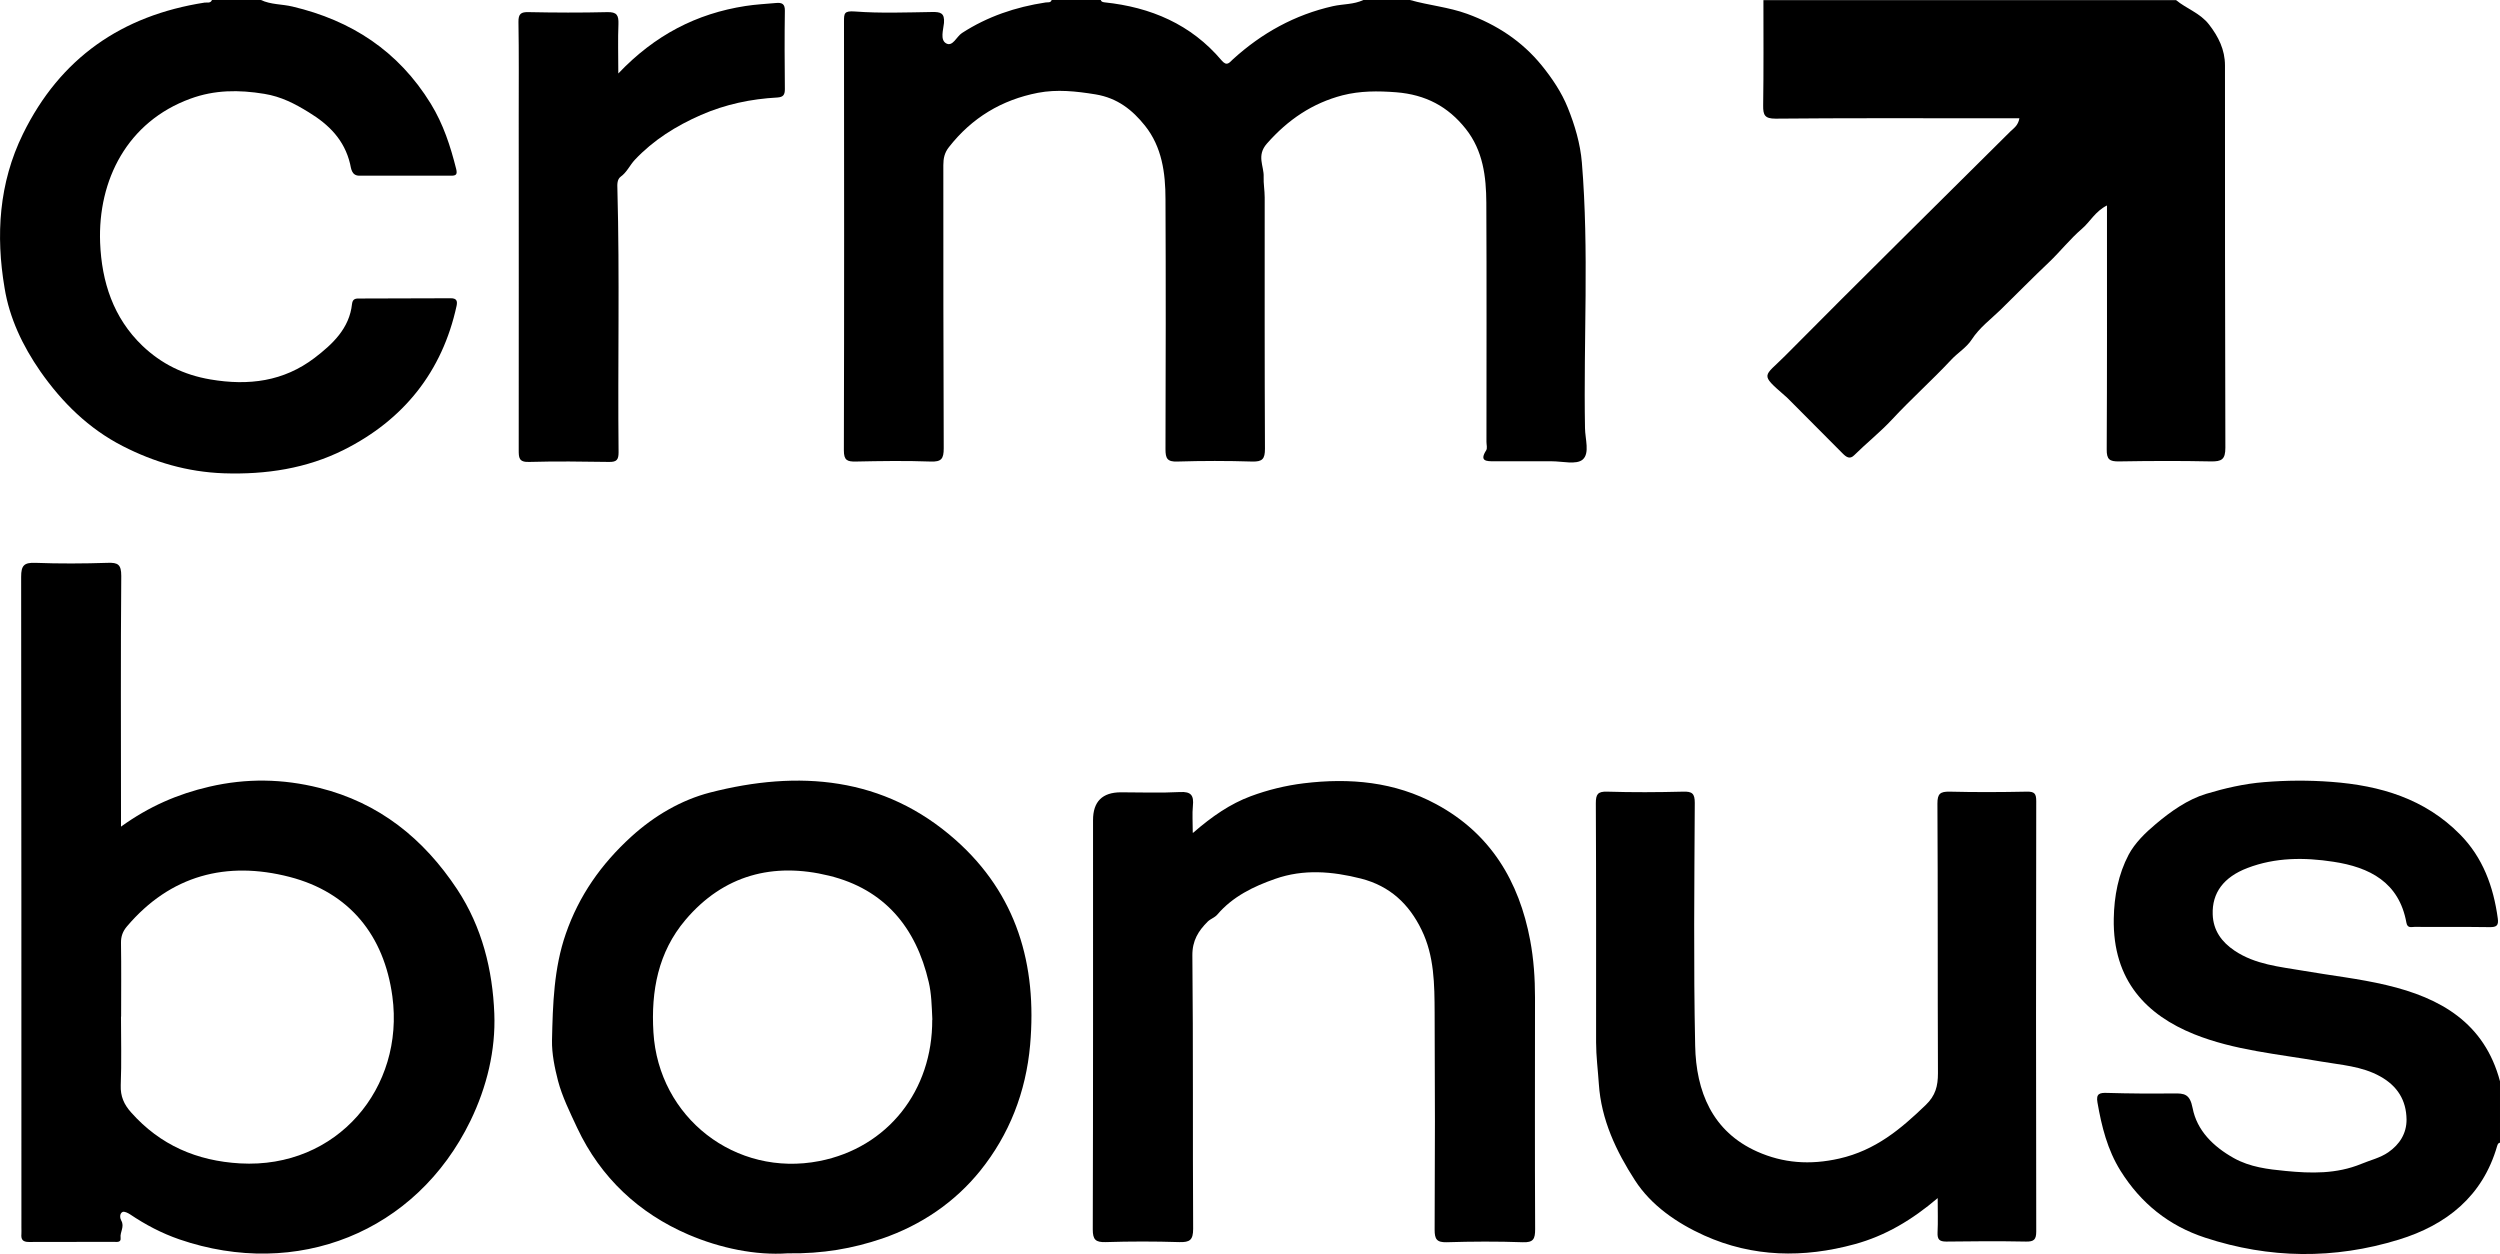
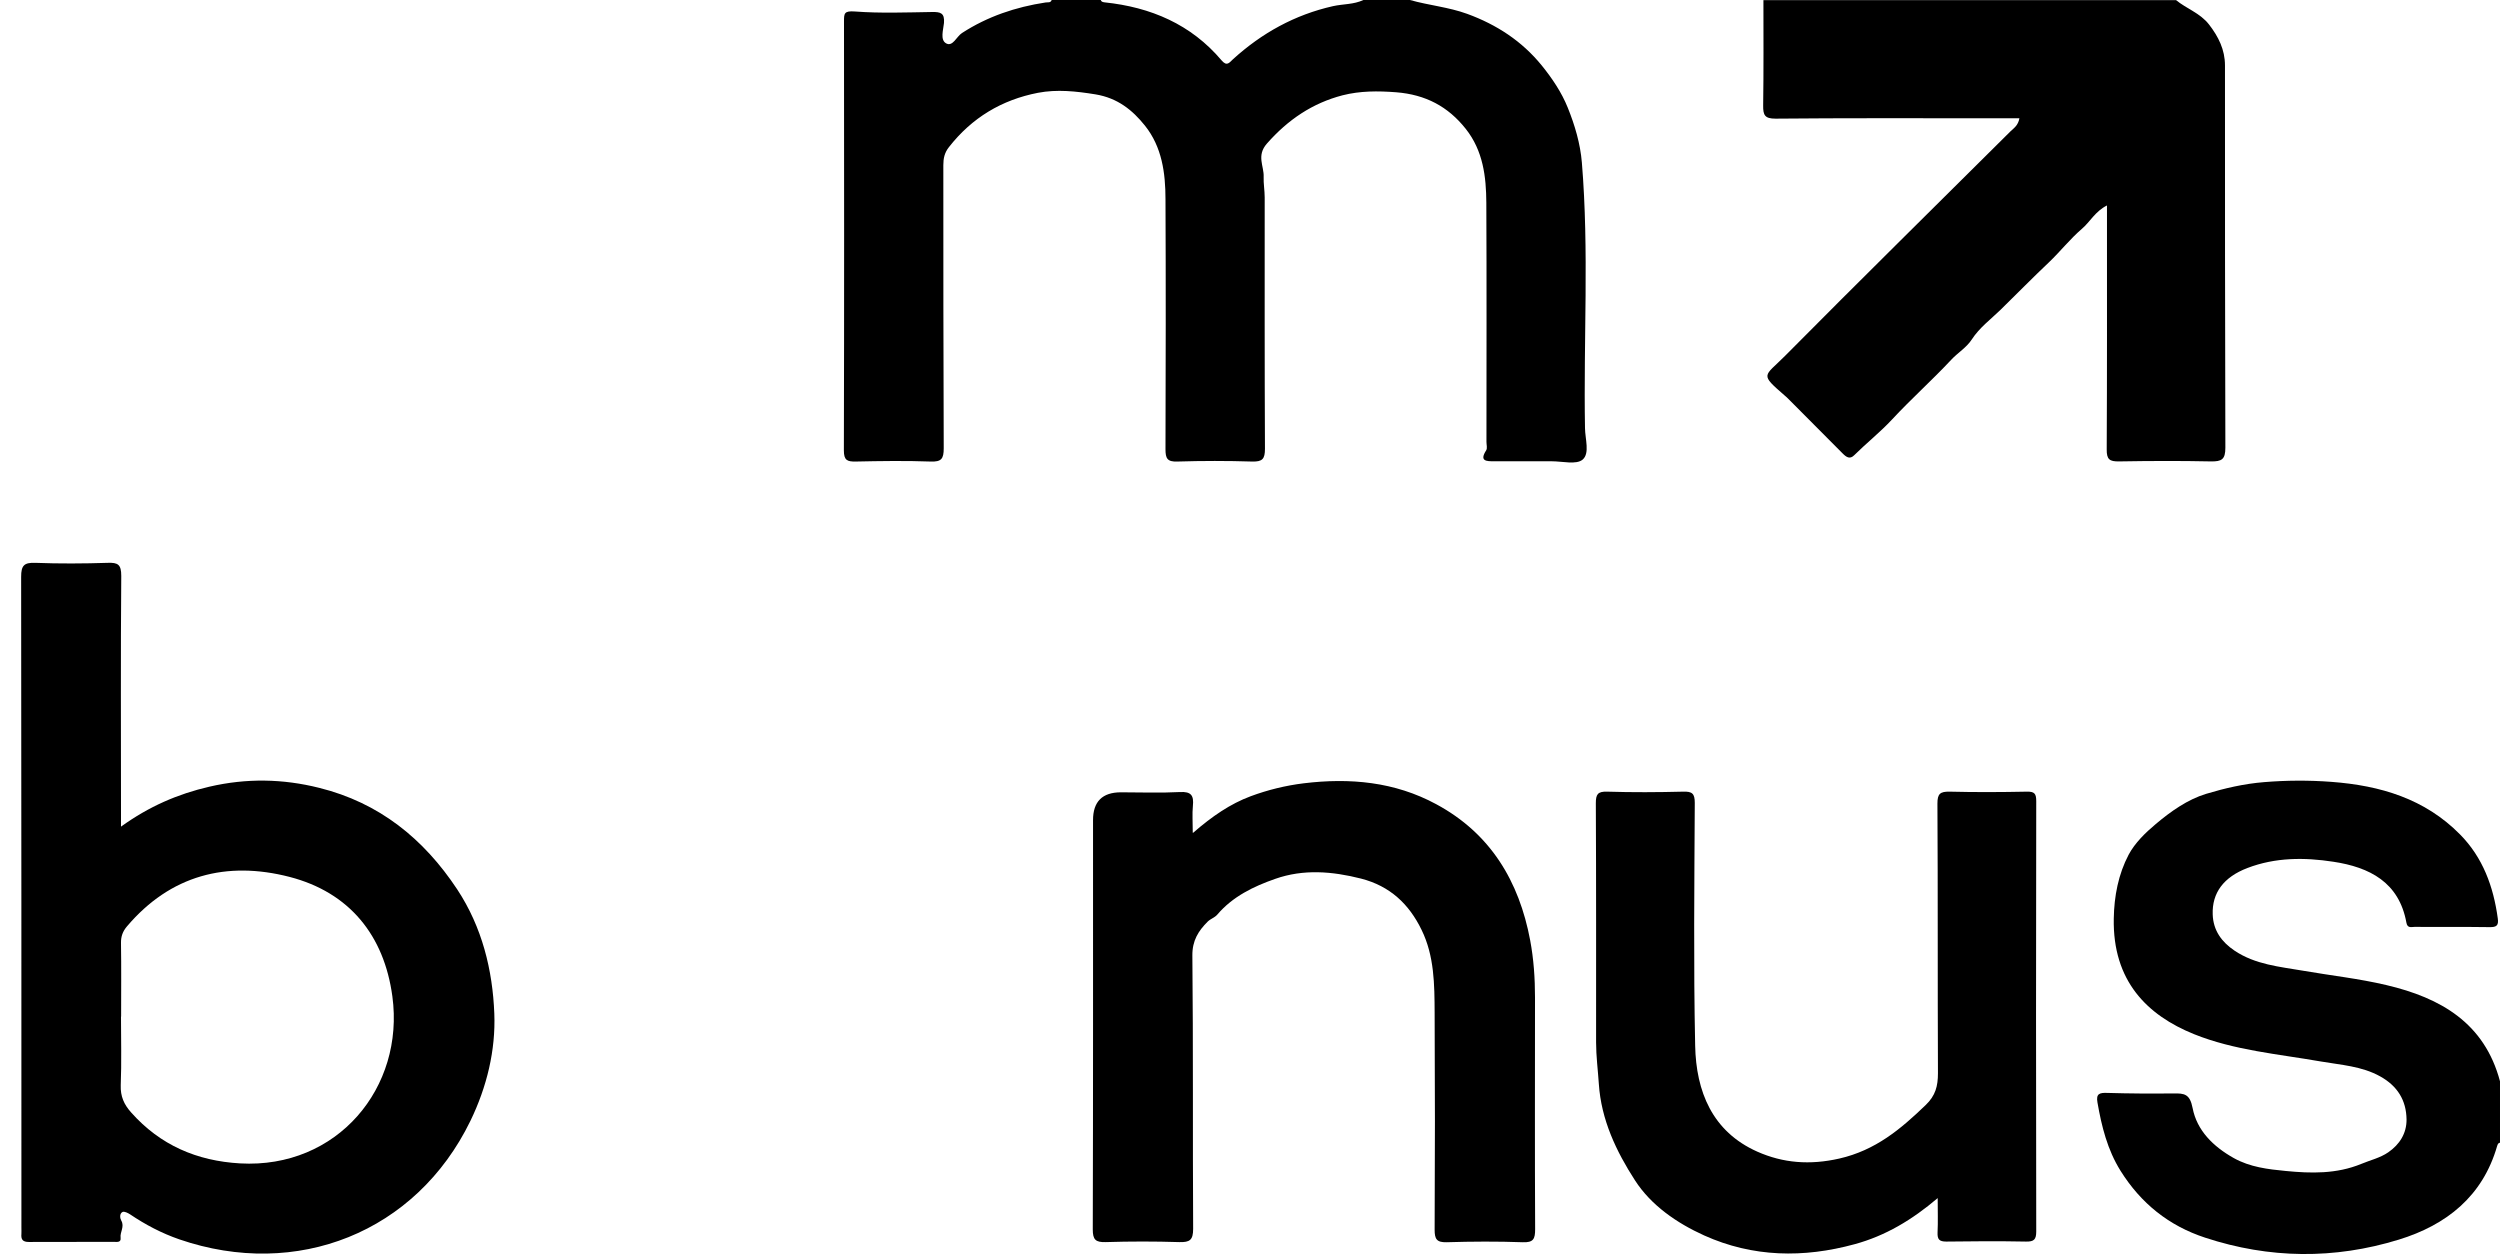
<svg xmlns="http://www.w3.org/2000/svg" id="Camada_2" data-name="Camada 2" viewBox="0 0 191.53 96.08">
  <defs>
    <style>
      .cls-1 {
        fill: #000;
        stroke-width: 0px;
      }
    </style>
  </defs>
  <g id="Camada_3" data-name="Camada 3">
    <g>
      <path class="cls-1" d="M108.02,0c1.44.41,2.95.54,4.38,1.06,2.27.83,4.2,2.09,5.72,3.96.8.99,1.52,2.06,1.99,3.23.54,1.34.96,2.75,1.08,4.2.56,6.78.12,13.57.24,20.35.01.83.38,1.93-.18,2.41-.48.41-1.55.13-2.36.13-1.47,0-2.95,0-4.42,0-.59,0-1.15,0-.61-.84.1-.16.02-.43.02-.65,0-6.1.02-12.21-.01-18.31-.01-2.01-.25-3.99-1.57-5.66-1.36-1.72-3.08-2.63-5.33-2.81-1.41-.11-2.77-.11-4.11.23-2.31.6-4.19,1.87-5.8,3.7-.82.93-.21,1.73-.25,2.55-.02.49.08,1.05.08,1.58,0,6.42-.01,12.83.02,19.25,0,.78-.19,1-.98.98-1.91-.06-3.82-.06-5.73,0-.78.03-.91-.25-.91-.94.02-6.39.03-12.77,0-19.16,0-2.01-.27-4-1.57-5.63-.96-1.2-2.1-2.12-3.79-2.4-1.49-.24-2.94-.4-4.41-.12-2.78.54-5.06,1.91-6.82,4.16-.34.43-.43.86-.43,1.38,0,7.23,0,14.46.03,21.69,0,.82-.18,1.05-1.01,1.02-1.91-.07-3.82-.04-5.73,0-.65.01-.91-.09-.91-.85.03-10.96.02-21.91.01-32.87,0-.61.01-.82.83-.76,1.96.15,3.95.07,5.92.04.64-.01.97.07.91.84-.05.52-.31,1.29.16,1.56.51.29.8-.52,1.22-.79,1.96-1.27,4.11-1.99,6.4-2.34.17-.03.39.05.47-.19h3.76c.04.14.16.16.29.18,3.54.37,6.63,1.68,8.97,4.45.41.48.59.17.87-.09,2.21-2.01,4.74-3.41,7.67-4.07.77-.17,1.59-.12,2.32-.47h3.57Z" />
      <path class="cls-1" d="M166.7,0c.81.67,1.86,1,2.54,1.88.72.93,1.22,1.93,1.22,3.13,0,9.76,0,19.53.03,29.29,0,.9-.28,1.06-1.1,1.05-2.35-.05-4.7-.04-7.05,0-.72.01-.95-.15-.94-.92.03-5.85.02-11.7.02-17.56,0-.33,0-.67,0-1.13-.9.45-1.29,1.25-1.92,1.79-.9.77-1.66,1.74-2.51,2.55-1.26,1.19-2.48,2.44-3.72,3.65-.75.73-1.62,1.37-2.21,2.28-.4.62-1.07,1.01-1.58,1.56-1.46,1.56-3.06,2.99-4.52,4.56-.9.97-1.96,1.81-2.91,2.75-.33.33-.6.14-.87-.13-1.39-1.4-2.78-2.79-4.16-4.18-.09-.09-.17-.17-.27-.25-1.96-1.71-1.62-1.42,0-3.05,5.72-5.77,11.51-11.47,17.27-17.2.26-.25.6-.46.69-1.01-1.01,0-1.99,0-2.98,0-5.23,0-10.47-.02-15.7.03-.82,0-.96-.26-.95-1.01.04-2.69.02-5.38.02-8.07h31.6Z" />
      <path class="cls-1" d="M191.53,87.54c-.15.03-.18.14-.22.26-1.11,3.86-3.89,6.05-7.53,7.17-4.94,1.52-9.92,1.47-14.84-.15-2.78-.91-4.92-2.63-6.48-5.12-1.01-1.62-1.45-3.4-1.77-5.24-.12-.68.17-.75.75-.73,1.69.05,3.38.06,5.08.04.82-.01,1.25.03,1.46,1.12.33,1.72,1.58,2.95,3.15,3.83,1.25.7,2.63.86,3.98.99,1.94.19,3.89.24,5.79-.54.69-.29,1.45-.46,2.07-.89.87-.6,1.41-1.45,1.4-2.52-.02-1.47-.7-2.56-2.01-3.29-1.43-.8-3.03-.88-4.57-1.15-3.26-.57-6.62-.85-9.7-2.09-3.59-1.45-6.24-4.07-6.15-8.86.03-1.72.35-3.39,1.14-4.89.48-.9,1.28-1.68,2.08-2.35,1.15-.97,2.44-1.88,3.85-2.31,1.43-.43,2.93-.78,4.46-.9,1.71-.14,3.41-.15,5.14-.02,3.75.28,7.16,1.29,9.86,4.03,1.75,1.77,2.56,4,2.89,6.43.08.55-.1.68-.63.67-1.91-.03-3.82,0-5.73-.02-.25,0-.56.13-.64-.32-.56-3.1-2.82-4.25-5.6-4.67-2.21-.34-4.44-.34-6.58.48-1.83.7-2.72,1.91-2.66,3.56.04,1.23.69,2.11,1.67,2.77,1.59,1.07,3.45,1.23,5.26,1.54,2.13.37,4.27.6,6.38,1.1,4.16.98,7.51,2.9,8.7,7.37v4.7Z" />
-       <path class="cls-1" d="M19.99,0c.76.36,1.61.31,2.41.5,4.53,1.07,8.12,3.41,10.6,7.44.97,1.58,1.51,3.26,1.95,5.01.1.41-.01.51-.37.51-2.35,0-4.7,0-7.05,0-.61,0-.63-.58-.71-.91-.44-1.83-1.61-3-3.17-3.95-1.07-.66-2.11-1.2-3.4-1.41-1.95-.32-3.81-.31-5.66.37-4.83,1.76-7.1,6.23-6.92,11.03.12,3.01,1.01,5.76,3.24,7.9,1.45,1.38,3.15,2.23,5.21,2.58,2.94.5,5.61.15,7.98-1.65,1.37-1.05,2.67-2.25,2.87-4.14.05-.44.35-.41.6-.41,2.32-.02,4.64,0,6.96-.02.44,0,.53.19.45.58-1.1,5.06-4.07,8.74-8.63,11.03-2.85,1.43-5.97,1.91-9.21,1.8-2.78-.1-5.33-.85-7.75-2.09-2.59-1.33-4.62-3.32-6.3-5.72-1.36-1.96-2.37-4.09-2.74-6.39C-.33,18.04-.09,14.03,1.76,10.26,4.61,4.45,9.32,1.19,15.67.2c.2-.03.45.08.57-.2h3.76Z" />
      <path class="cls-1" d="M9.27,63.33c2.15-1.55,4.35-2.5,6.77-3.06,2.84-.66,5.63-.61,8.42.09,4.58,1.14,7.99,3.88,10.57,7.78,1.91,2.9,2.71,6.18,2.84,9.51.11,2.81-.57,5.62-1.83,8.22-4.16,8.56-13.31,12.17-22.3,9.08-1.36-.47-2.59-1.12-3.78-1.92-.17-.11-.44-.24-.57-.18-.26.13-.19.51-.1.66.27.47-.11.88-.05,1.32.05.39-.31.31-.54.31-2.16,0-4.33,0-6.49.01-.47,0-.61-.19-.57-.62.01-.16,0-.31,0-.47,0-16.62,0-33.25-.02-49.87,0-.86.22-1.1,1.08-1.07,1.85.07,3.7.06,5.55,0,.79-.03,1.04.13,1.04,1-.05,6.04-.02,12.08-.02,18.13,0,.31,0,.62,0,1.08ZM9.27,77.88c0,1.75.05,3.51-.02,5.26-.03.85.25,1.48.8,2.09,2.22,2.5,5.03,3.71,8.34,3.9,7.45.42,12.62-5.8,11.67-12.8-.63-4.66-3.28-7.96-7.88-9.15-4.81-1.24-9.12-.14-12.46,3.8-.32.38-.46.77-.45,1.27.03,1.88.01,3.76.01,5.64Z" />
-       <path class="cls-1" d="M60.34,96.02c-2.44.17-5.16-.39-7.61-1.44-3.76-1.62-6.71-4.34-8.51-8.17-.55-1.18-1.15-2.39-1.47-3.61-.25-.97-.48-2.07-.46-3.1.06-2.75.14-5.53,1.06-8.17,1.01-2.91,2.7-5.32,5-7.42,1.79-1.63,3.85-2.82,6.04-3.39,6.77-1.74,13.33-1.24,18.82,3.63,4.68,4.15,6.25,9.55,5.71,15.7-.32,3.62-1.6,6.88-3.82,9.64-1.94,2.41-4.52,4.17-7.52,5.2-2.25.76-4.54,1.17-7.24,1.13ZM71.43,78.13c-.05-1.1-.07-2.01-.28-2.9-.97-4.18-3.39-7.1-7.63-8.14-4.28-1.05-8.09-.06-11.01,3.39-2.09,2.47-2.64,5.44-2.45,8.6.39,6.54,6.29,11.13,12.72,9.87,5.24-1.03,8.67-5.41,8.64-10.83Z" />
      <path class="cls-1" d="M91.41,63.8c1.45-1.26,2.85-2.22,4.41-2.8,1.29-.48,2.67-.82,4.06-.99,3.54-.43,6.97-.12,10.15,1.6,4.16,2.24,6.35,5.9,7.2,10.43.27,1.44.37,2.91.37,4.38,0,5.92-.02,11.83.01,17.75,0,.75-.13,1.03-.95,1-1.94-.07-3.89-.06-5.83,0-.77.02-.92-.25-.92-.96.03-5.54.03-11.08,0-16.62-.01-2.16-.02-4.35-1-6.35-.96-1.98-2.42-3.36-4.64-3.93-2.21-.56-4.41-.74-6.57.02-1.66.58-3.26,1.35-4.45,2.75-.19.22-.52.32-.73.53-.71.71-1.18,1.45-1.17,2.59.07,6.98.02,13.96.06,20.94,0,.87-.26,1.04-1.06,1.02-1.88-.06-3.76-.06-5.64,0-.77.02-.99-.18-.99-.97.03-10.45.02-20.91.02-31.36q0-2.13,2.14-2.13c1.5,0,3.01.06,4.51-.02.88-.05,1.08.27,1,1.06-.06.61-.01,1.24-.01,2.06Z" />
      <path class="cls-1" d="M148.46,91.78c-1.97,1.68-4.02,2.9-6.37,3.54-3.91,1.07-7.8,1.01-11.53-.67-2.1-.95-4.07-2.31-5.3-4.22-1.43-2.21-2.59-4.64-2.77-7.39-.07-1.06-.21-2.12-.21-3.18,0-6.11.01-12.21-.02-18.32,0-.68.14-.91.86-.89,1.94.06,3.89.05,5.83,0,.69-.02.89.14.89.86-.03,6.2-.1,12.4.03,18.6.07,3.5,1.3,6.58,4.76,8.12,1.98.88,4.03,1.04,6.28.53,2.77-.63,4.7-2.25,6.62-4.1.76-.73.94-1.46.94-2.44-.03-6.89,0-13.78-.04-20.66,0-.75.21-.92.93-.91,1.97.05,3.95.04,5.92,0,.59-.01.72.15.72.73-.02,10.99-.02,21.98,0,32.97,0,.62-.18.78-.78.77-2.04-.04-4.08-.03-6.11,0-.54,0-.69-.17-.67-.69.04-.83.01-1.66.01-2.66Z" />
-       <path class="cls-1" d="M47.36,5.64c2.81-2.96,6.01-4.6,9.75-5.18.77-.12,1.56-.16,2.34-.23.44-.04.69.05.68.59-.03,2-.02,4.01,0,6.01,0,.43-.12.61-.57.64-2.03.11-3.98.52-5.86,1.34-1.91.84-3.63,1.91-5.07,3.44-.38.41-.6.94-1.07,1.28-.3.22-.27.62-.26.95.18,6.72.02,13.45.09,20.17,0,.57-.14.75-.73.74-2.04-.03-4.07-.06-6.11,0-.81.03-.81-.33-.81-.93.01-8.51,0-17.02,0-25.54,0-2.41.02-4.82-.02-7.23-.01-.63.19-.78.79-.76,2,.04,4.01.05,6.01,0,.75-.02.88.25.86.91-.05,1.18-.01,2.36-.01,3.8Z" />
    </g>
  </g>
</svg>